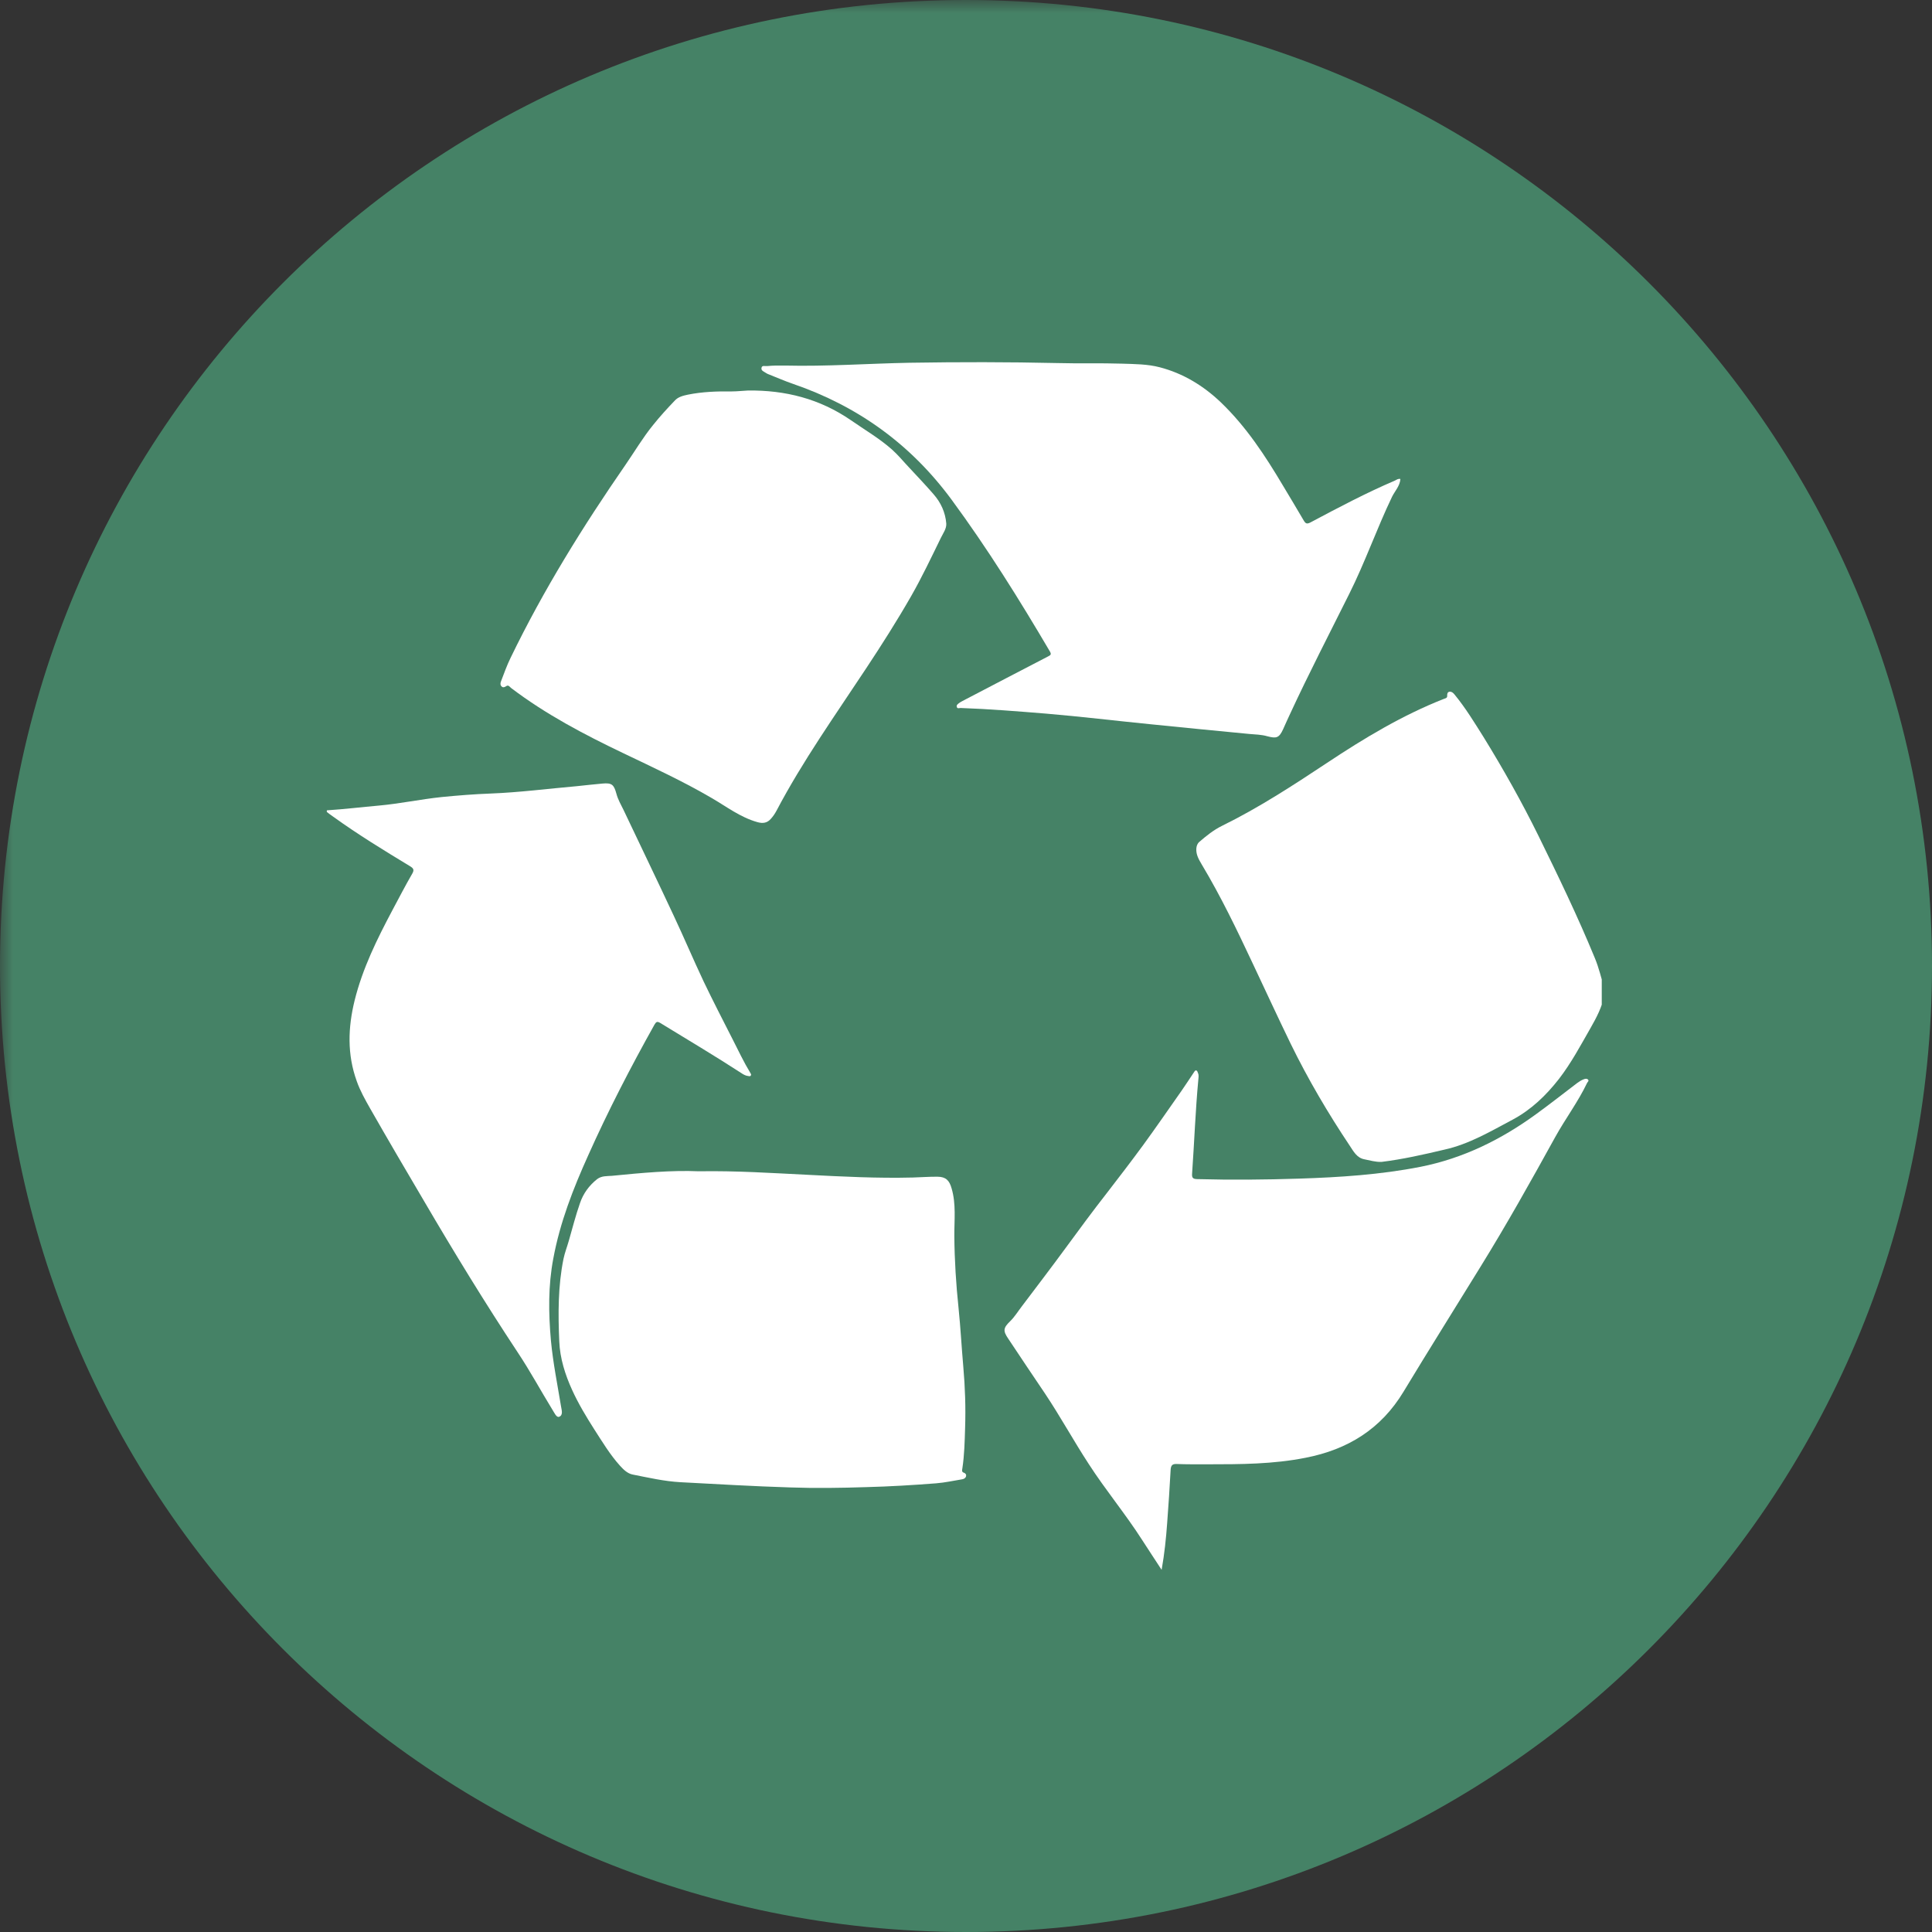
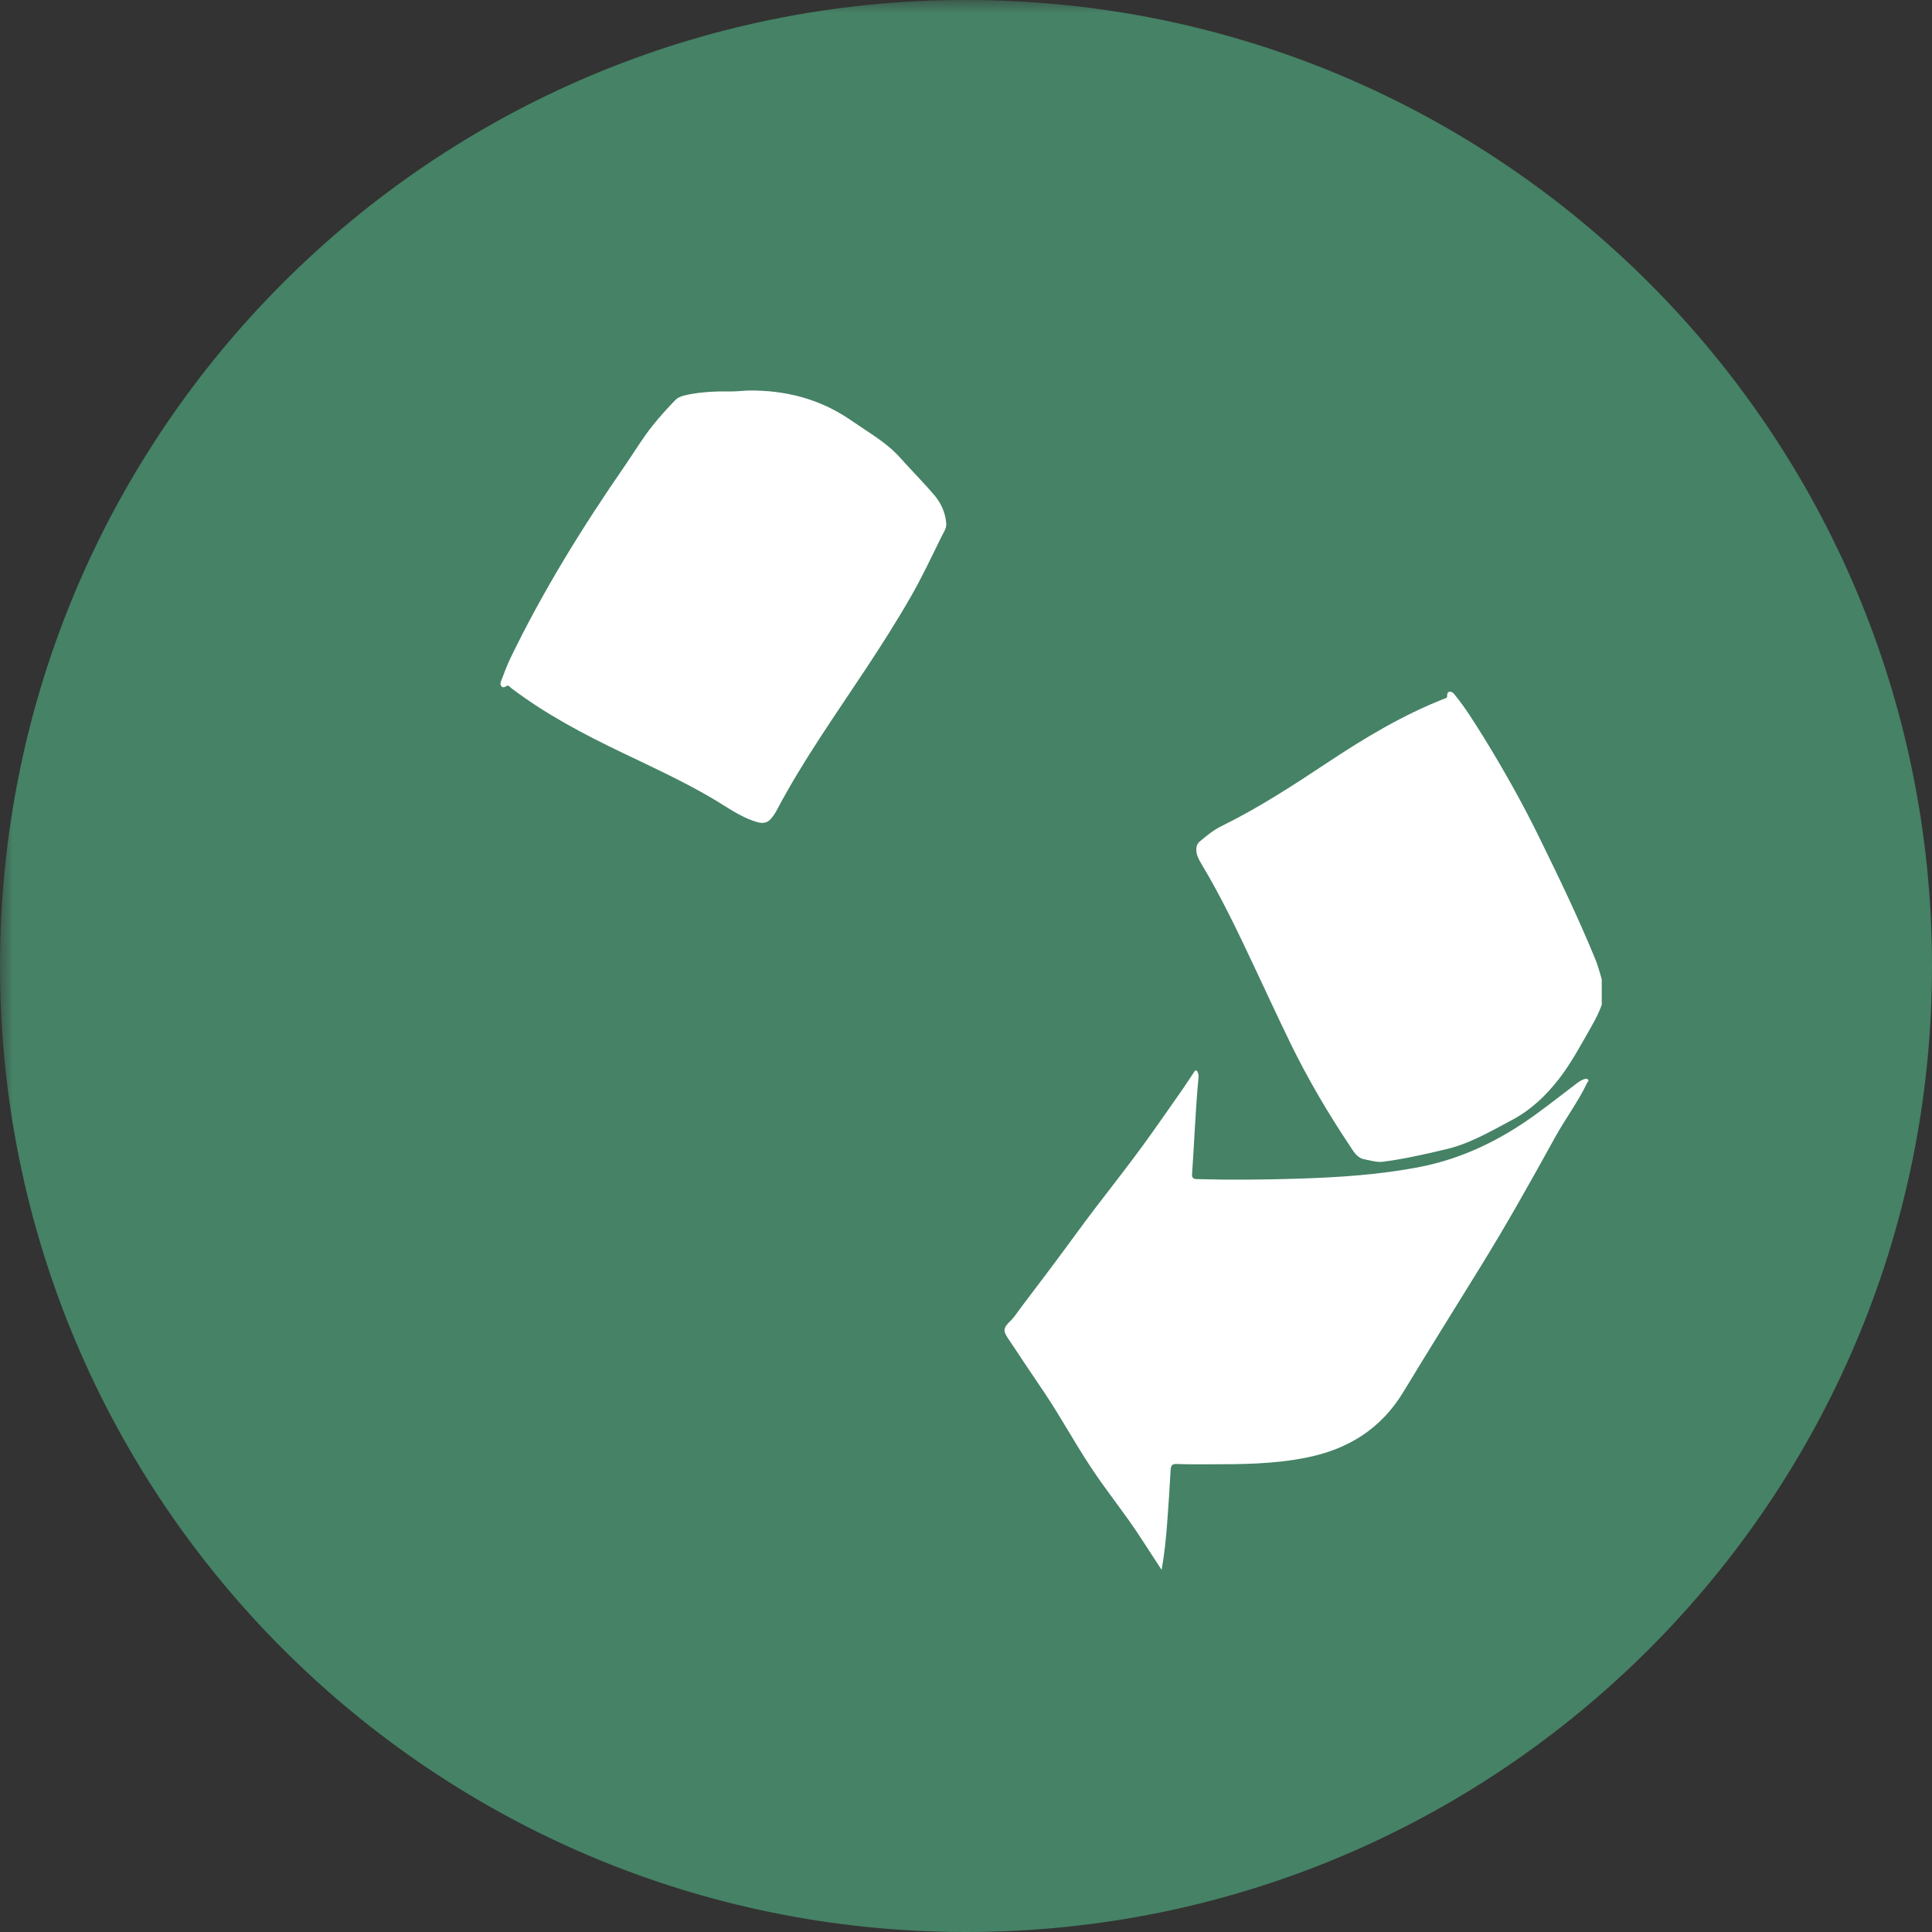
<svg xmlns="http://www.w3.org/2000/svg" version="1.0" preserveAspectRatio="xMidYMid meet" height="100" viewBox="0 0 75 75" zoomAndPan="magnify" width="100">
  <rect x="0" y="0" width="75" height="75" fill="#333333" stroke="none" />
  <defs>
    <filter id="fe25f72512" height="100%" width="100%" y="0%" x="0%">
      <feColorMatrix color-interpolation-filters="sRGB" values="0 0 0 0 1 0 0 0 0 1 0 0 0 0 1 0 0 0 1 0" />
    </filter>
    <mask id="fd1dd34c61">
      <g filter="url(#fe25f72512)">
        <rect fill-opacity="0.6" height="90" y="-7.5" fill="#000000" width="90" x="-7.5" />
      </g>
    </mask>
    <clipPath id="f26ff697e6">
      <path clip-rule="nonzero" d="M 0 0 L 75 0 L 75 75 L 0 75 Z M 0 0" />
    </clipPath>
    <clipPath id="a68250eaa8">
      <path clip-rule="nonzero" d="M 37.5 0 C 16.789 0 0 16.789 0 37.5 C 0 58.211 16.789 75 37.5 75 C 58.211 75 75 58.211 75 37.5 C 75 16.789 58.211 0 37.5 0 Z M 37.5 0" />
    </clipPath>
    <clipPath id="ab2dea1cc0">
      <path clip-rule="nonzero" d="M 0 0 L 75 0 L 75 75 L 0 75 Z M 0 0" />
    </clipPath>
    <clipPath id="6692612017">
      <path clip-rule="nonzero" d="M 37.5 0 C 16.789 0 0 16.789 0 37.5 C 0 58.211 16.789 75 37.5 75 C 58.211 75 75 58.211 75 37.5 C 75 16.789 58.211 0 37.5 0 Z M 37.5 0" />
    </clipPath>
    <clipPath id="fc2e7f8f4f">
      <rect height="75" y="0" width="75" x="0" />
    </clipPath>
    <clipPath id="3cbe7f6e3e">
      <rect height="75" y="0" width="75" x="0" />
    </clipPath>
    <clipPath id="d4821e4773">
      <path clip-rule="nonzero" d="M 12.68 30 L 30 30 L 30 56 L 12.68 56 Z M 12.68 30" />
    </clipPath>
    <clipPath id="d067d373eb">
      <path clip-rule="nonzero" d="M 29 14.047 L 55 14.047 L 55 29 L 29 29 Z M 29 14.047" />
    </clipPath>
    <clipPath id="19ea0a080e">
      <path clip-rule="nonzero" d="M 46 26 L 62.18 26 L 62.18 46 L 46 46 Z M 46 26" />
    </clipPath>
  </defs>
  <g mask="url(#fd1dd34c61)">
    <g transform="matrix(1, 0, 0, 1, 0, -0)">
      <g clip-path="url(#3cbe7f6e3e)">
        <g clip-path="url(#f26ff697e6)">
          <g clip-path="url(#a68250eaa8)">
            <g transform="matrix(1, 0, 0, 1, 0, -0)">
              <g clip-path="url(#fc2e7f8f4f)">
                <g clip-path="url(#ab2dea1cc0)">
                  <g clip-path="url(#6692612017)">
                    <rect fill-opacity="1" height="129.6" y="-27.3" fill="#52b788" width="129.6" x="-27.3" />
                  </g>
                </g>
              </g>
            </g>
          </g>
        </g>
      </g>
    </g>
  </g>
  <g clip-path="url(#d4821e4773)">
-     <path fill-rule="nonzero" fill-opacity="1" d="M 12.691 31.457 C 13.363 31.414 14.031 31.332 14.703 31.273 C 15.523 31.199 16.328 31.027 17.148 30.941 C 17.781 30.879 18.414 30.828 19.047 30.805 C 20.164 30.762 21.273 30.617 22.387 30.52 C 22.719 30.488 23.051 30.445 23.383 30.418 C 23.758 30.383 23.832 30.461 23.93 30.816 C 23.988 31.035 24.105 31.238 24.207 31.445 C 24.855 32.812 25.512 34.172 26.152 35.543 C 26.551 36.391 26.914 37.25 27.312 38.094 C 27.676 38.855 28.062 39.602 28.445 40.355 C 28.668 40.793 28.875 41.234 29.129 41.652 C 29.145 41.684 29.172 41.711 29.148 41.75 C 29.121 41.797 29.078 41.773 29.035 41.77 C 28.945 41.758 28.863 41.715 28.789 41.664 C 27.754 40.992 26.691 40.359 25.637 39.715 C 25.516 39.641 25.473 39.66 25.406 39.777 C 24.477 41.438 23.605 43.125 22.832 44.855 C 22.25 46.145 21.738 47.457 21.48 48.852 C 21.277 49.914 21.293 50.977 21.387 52.043 C 21.469 52.91 21.641 53.754 21.781 54.605 C 21.805 54.746 21.867 54.941 21.703 55 C 21.602 55.035 21.523 54.848 21.457 54.746 C 20.996 53.996 20.578 53.219 20.09 52.488 C 18.82 50.566 17.621 48.605 16.457 46.617 C 15.754 45.426 15.055 44.234 14.371 43.035 C 14.176 42.691 13.98 42.344 13.848 41.969 C 13.473 40.93 13.508 39.891 13.766 38.84 C 14.074 37.594 14.637 36.457 15.234 35.332 C 15.488 34.859 15.734 34.379 16.004 33.914 C 16.086 33.77 16.055 33.711 15.922 33.629 C 14.91 33.016 13.898 32.398 12.934 31.703 C 12.848 31.645 12.766 31.582 12.688 31.52 C 12.68 31.492 12.688 31.473 12.691 31.457 Z M 12.691 31.457" fill="#ffffff" />
-   </g>
+     </g>
  <path fill-rule="nonzero" fill-opacity="1" d="M 45.094 60.941 C 44.828 60.527 44.578 60.16 44.34 59.785 C 43.691 58.77 42.914 57.84 42.262 56.828 C 41.676 55.93 41.16 54.984 40.562 54.09 C 40.086 53.387 39.613 52.68 39.141 51.969 C 38.926 51.656 38.949 51.547 39.219 51.285 C 39.391 51.117 39.52 50.902 39.668 50.711 C 40.234 49.961 40.805 49.215 41.363 48.453 C 41.891 47.734 42.418 47.016 42.969 46.312 C 43.445 45.695 43.922 45.074 44.383 44.445 C 44.887 43.754 45.375 43.043 45.867 42.344 C 46.031 42.109 46.184 41.871 46.344 41.633 C 46.371 41.598 46.387 41.547 46.434 41.555 C 46.48 41.562 46.488 41.613 46.504 41.652 C 46.543 41.73 46.527 41.816 46.52 41.898 C 46.406 43.117 46.363 44.336 46.277 45.559 C 46.266 45.711 46.297 45.77 46.477 45.773 C 47.797 45.809 49.113 45.797 50.43 45.754 C 52.008 45.703 53.578 45.602 55.137 45.297 C 56.797 44.969 58.277 44.238 59.633 43.25 C 60.172 42.859 60.691 42.449 61.215 42.051 C 61.301 41.988 61.387 41.93 61.488 41.895 C 61.543 41.875 61.598 41.863 61.645 41.906 C 61.695 41.961 61.637 41.992 61.613 42.035 C 61.262 42.773 60.766 43.43 60.371 44.145 C 59.434 45.844 58.488 47.535 57.465 49.188 C 56.473 50.801 55.465 52.402 54.488 54.02 C 53.613 55.473 52.324 56.27 50.684 56.59 C 49.426 56.84 48.16 56.844 46.891 56.844 C 46.484 56.844 46.082 56.848 45.672 56.832 C 45.512 56.828 45.461 56.883 45.445 57.039 C 45.406 57.734 45.363 58.43 45.309 59.129 C 45.266 59.719 45.207 60.305 45.094 60.941 Z M 45.094 60.941" fill="#ffffff" />
  <g clip-path="url(#d067d373eb)">
-     <path fill-rule="nonzero" fill-opacity="1" d="M 54.363 18.594 C 54.344 18.871 54.148 19.062 54.039 19.285 C 53.445 20.523 52.992 21.828 52.375 23.059 C 51.605 24.605 50.809 26.141 50.082 27.711 C 49.988 27.91 49.902 28.105 49.812 28.305 C 49.656 28.645 49.555 28.676 49.199 28.582 C 48.973 28.516 48.73 28.512 48.496 28.492 C 47.211 28.367 45.93 28.246 44.645 28.113 C 43.301 27.98 41.957 27.816 40.613 27.703 C 39.504 27.613 38.402 27.523 37.289 27.484 C 37.238 27.484 37.168 27.52 37.145 27.449 C 37.117 27.375 37.18 27.332 37.227 27.297 C 37.285 27.25 37.359 27.219 37.426 27.18 C 38.516 26.613 39.602 26.043 40.691 25.48 C 40.793 25.43 40.82 25.398 40.754 25.285 C 39.566 23.266 38.332 21.289 36.941 19.398 C 35.355 17.246 33.301 15.766 30.785 14.902 C 30.457 14.789 30.137 14.648 29.812 14.52 C 29.789 14.512 29.762 14.496 29.738 14.48 C 29.66 14.426 29.535 14.391 29.562 14.277 C 29.582 14.168 29.707 14.223 29.781 14.211 C 30.004 14.188 30.242 14.188 30.473 14.191 C 32.086 14.23 33.695 14.113 35.312 14.082 C 37.227 14.051 39.141 14.051 41.055 14.094 C 41.887 14.117 42.723 14.09 43.551 14.117 C 44.043 14.133 44.547 14.133 45.023 14.258 C 45.934 14.496 46.715 14.973 47.395 15.621 C 48.379 16.566 49.113 17.688 49.805 18.852 C 50.074 19.301 50.344 19.75 50.609 20.203 C 50.684 20.332 50.738 20.352 50.879 20.277 C 51.957 19.703 53.035 19.133 54.16 18.652 C 54.219 18.621 54.277 18.574 54.363 18.594 Z M 54.363 18.594" fill="#ffffff" />
-   </g>
+     </g>
  <path fill-rule="nonzero" fill-opacity="1" d="M 29.035 15.16 C 30.484 15.141 31.82 15.48 33.031 16.312 C 33.57 16.688 34.137 17.016 34.629 17.453 C 34.875 17.672 35.082 17.93 35.309 18.168 C 35.621 18.504 35.941 18.84 36.242 19.188 C 36.523 19.508 36.699 19.891 36.734 20.32 C 36.75 20.516 36.613 20.699 36.527 20.875 C 36.152 21.641 35.789 22.41 35.367 23.148 C 34.82 24.102 34.234 25.023 33.629 25.938 C 32.426 27.762 31.16 29.539 30.141 31.477 C 30.082 31.586 30.012 31.691 29.926 31.785 C 29.785 31.949 29.617 31.977 29.398 31.914 C 28.738 31.727 28.207 31.316 27.629 30.98 C 26.52 30.332 25.363 29.797 24.211 29.246 C 22.684 28.516 21.191 27.734 19.84 26.707 C 19.789 26.668 19.738 26.57 19.645 26.641 C 19.59 26.676 19.527 26.703 19.473 26.648 C 19.414 26.594 19.422 26.516 19.449 26.449 C 19.566 26.145 19.676 25.832 19.82 25.539 C 21.094 22.906 22.629 20.434 24.293 18.027 C 24.645 17.516 24.961 16.98 25.352 16.5 C 25.617 16.168 25.906 15.852 26.199 15.547 C 26.328 15.406 26.52 15.359 26.707 15.32 C 27.266 15.207 27.836 15.188 28.414 15.195 C 28.625 15.195 28.832 15.168 29.035 15.16 Z M 29.035 15.16" fill="#ffffff" />
  <g clip-path="url(#19ea0a080e)">
    <path fill-rule="nonzero" fill-opacity="1" d="M 53.629 45.105 C 53.398 45.113 53.184 45.047 52.965 45.004 C 52.672 44.949 52.543 44.695 52.402 44.484 C 51.551 43.211 50.777 41.895 50.105 40.52 C 49.602 39.484 49.121 38.441 48.629 37.398 C 48.02 36.102 47.398 34.805 46.656 33.566 C 46.543 33.375 46.426 33.18 46.441 32.945 C 46.449 32.844 46.477 32.754 46.555 32.684 C 46.832 32.445 47.113 32.219 47.438 32.059 C 48.863 31.359 50.191 30.492 51.512 29.617 C 52.953 28.66 54.434 27.766 56.055 27.129 C 56.109 27.109 56.184 27.102 56.18 27.012 C 56.176 26.938 56.188 26.859 56.277 26.852 C 56.355 26.844 56.414 26.898 56.465 26.961 C 56.891 27.48 57.238 28.051 57.594 28.617 C 58.359 29.859 59.074 31.129 59.719 32.438 C 60.488 34.004 61.246 35.574 61.91 37.188 C 62.07 37.57 62.164 37.984 62.285 38.387 C 62.309 38.465 62.297 38.551 62.281 38.633 C 62.191 39.094 61.977 39.5 61.75 39.898 C 61.363 40.574 60.996 41.266 60.516 41.887 C 60.016 42.527 59.441 43.078 58.727 43.461 C 57.867 43.918 57.027 44.418 56.07 44.629 C 55.262 44.82 54.453 45.004 53.629 45.105 Z M 53.629 45.105" fill="#ffffff" />
  </g>
-   <path fill-rule="nonzero" fill-opacity="1" d="M 27.125 45.469 C 28.609 45.445 29.973 45.539 31.34 45.605 C 32.703 45.676 34.07 45.746 35.438 45.711 C 35.754 45.703 36.078 45.676 36.398 45.68 C 36.719 45.684 36.855 45.824 36.941 46.133 C 37.121 46.742 37.043 47.363 37.047 47.984 C 37.055 48.922 37.113 49.852 37.211 50.781 C 37.289 51.535 37.328 52.297 37.395 53.055 C 37.465 53.848 37.492 54.645 37.465 55.438 C 37.449 55.957 37.438 56.48 37.359 57 C 37.348 57.07 37.324 57.145 37.422 57.172 C 37.48 57.195 37.516 57.238 37.504 57.301 C 37.488 57.375 37.426 57.414 37.352 57.426 C 37.02 57.48 36.684 57.555 36.344 57.582 C 35.441 57.652 34.535 57.707 33.629 57.73 C 32.645 57.762 31.656 57.777 30.676 57.742 C 29.254 57.699 27.832 57.613 26.414 57.539 C 25.785 57.504 25.176 57.363 24.562 57.242 C 24.359 57.203 24.207 57.051 24.07 56.902 C 23.68 56.469 23.383 55.973 23.07 55.488 C 22.754 54.992 22.453 54.492 22.211 53.961 C 21.938 53.363 21.738 52.73 21.711 52.074 C 21.664 51 21.66 49.926 21.875 48.867 C 21.926 48.625 22.016 48.398 22.082 48.164 C 22.223 47.676 22.348 47.18 22.516 46.703 C 22.641 46.336 22.863 46.027 23.176 45.777 C 23.352 45.641 23.559 45.66 23.754 45.645 C 24.91 45.531 26.07 45.422 27.125 45.469 Z M 27.125 45.469" fill="#ffffff" />
</svg>